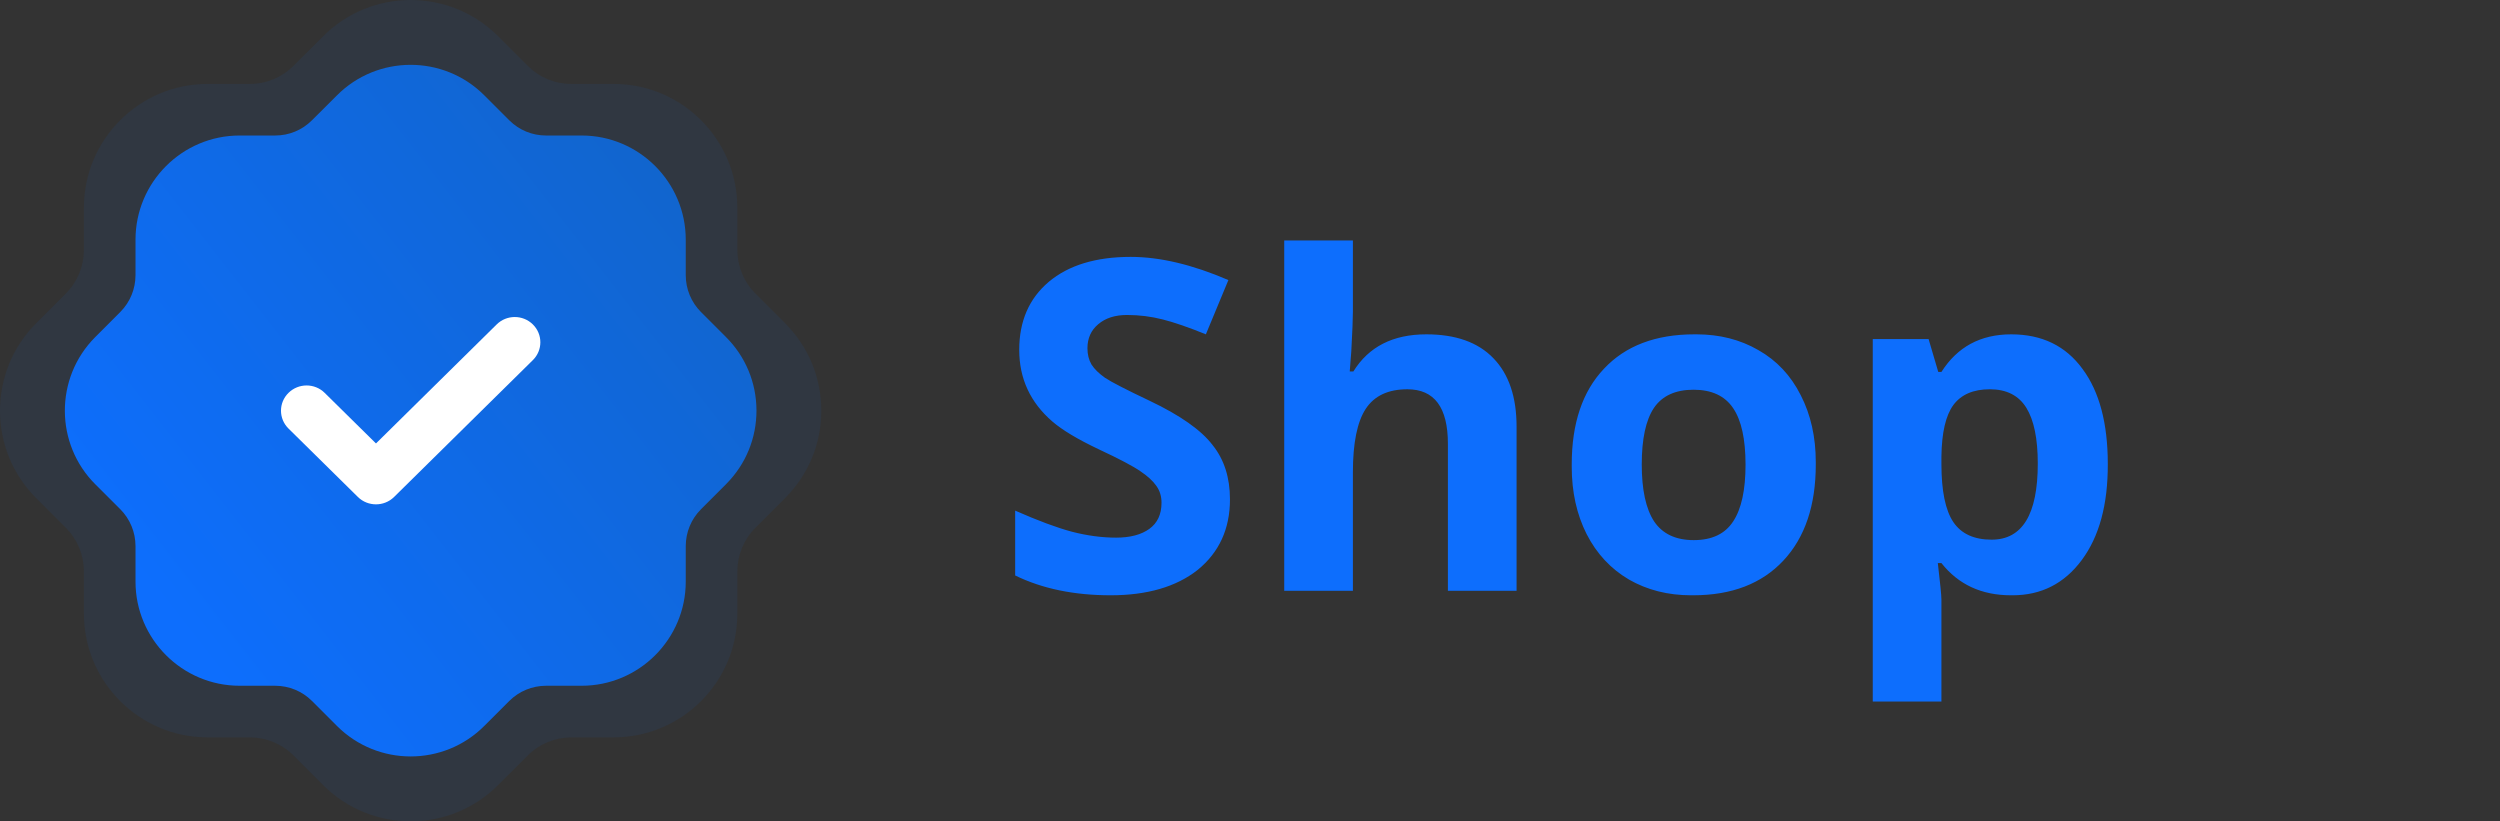
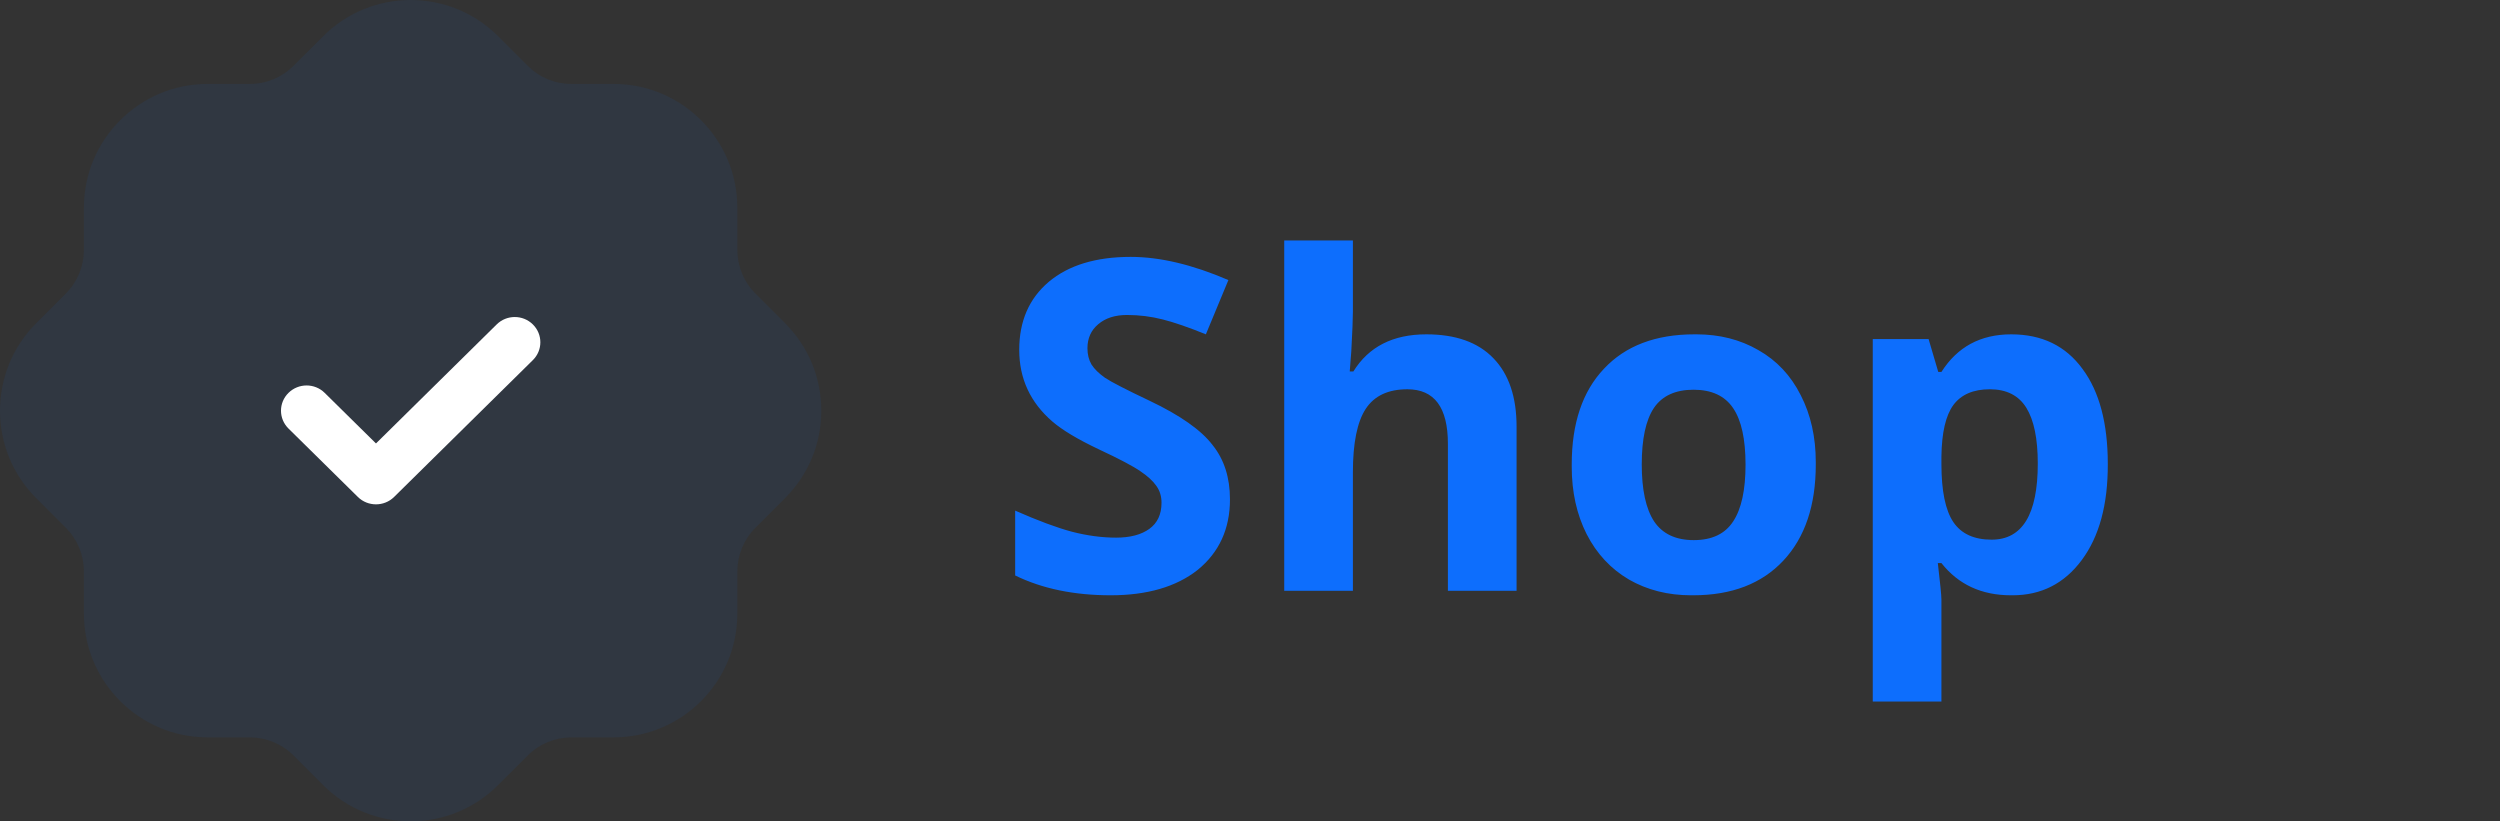
<svg xmlns="http://www.w3.org/2000/svg" width="347" height="114" viewBox="0 0 347 114" fill="none">
  <rect x="0" y="0" width="347" height="114" fill="#333333" stroke="none" />
  <path opacity="0.07" d="M56.998 114C52.614 114 48.237 112.335 44.891 109.012L40.729 104.851C39.116 103.243 36.956 102.354 34.664 102.348H28.81C19.348 102.348 11.647 94.647 11.647 85.184V79.325C11.641 77.039 10.752 74.878 9.139 73.254L5.046 69.166C-1.657 62.503 -1.686 51.609 4.983 44.9L9.145 40.733C10.752 39.12 11.641 36.959 11.647 34.668V28.819C11.647 19.351 19.348 11.649 28.81 11.649H34.67C36.956 11.649 39.111 10.76 40.735 9.136L44.834 5.048C51.497 -1.655 62.385 -1.689 69.099 4.986L73.261 9.147C74.879 10.76 77.034 11.649 79.32 11.649H85.18C94.642 11.649 102.343 19.351 102.343 28.819V34.673C102.349 36.959 103.238 39.12 104.851 40.744L108.944 44.837C112.187 48.064 113.983 52.362 114 56.95C114.011 61.511 112.256 65.803 109.058 69.047C109.001 69.104 108.95 69.166 108.893 69.218L104.845 73.265C103.238 74.878 102.349 77.039 102.343 79.33V85.184C102.343 94.647 94.642 102.348 85.18 102.348H79.32C77.034 102.354 74.874 103.243 73.255 104.857L69.156 108.949C65.816 112.313 61.404 114 56.998 114Z" fill="#0D6EFD" />
-   <path d="M56.998 104.994C53.307 104.994 49.62 103.592 46.803 100.794L43.299 97.29C41.94 95.936 40.121 95.187 38.191 95.182H33.262C25.294 95.182 18.809 88.698 18.809 80.73V75.795C18.804 73.87 18.055 72.051 16.697 70.683L13.251 67.242C7.606 61.63 7.582 52.458 13.198 46.808L16.702 43.299C18.055 41.941 18.804 40.121 18.809 38.192V33.267C18.809 25.294 25.294 18.809 33.262 18.809H38.196C40.121 18.809 41.935 18.061 43.303 16.693L46.755 13.251C52.366 7.606 61.534 7.577 67.188 13.198L70.692 16.702C72.056 18.061 73.87 18.809 75.795 18.809H80.729C88.697 18.809 95.182 25.294 95.182 33.267V38.197C95.187 40.121 95.936 41.941 97.294 43.309L100.74 46.755C103.472 49.472 104.984 53.091 104.998 56.955C105.008 60.795 103.529 64.409 100.836 67.141C100.788 67.189 100.745 67.242 100.697 67.285L97.289 70.693C95.936 72.051 95.187 73.87 95.182 75.8V80.73C95.182 88.698 88.697 95.182 80.729 95.182H75.795C73.87 95.187 72.051 95.936 70.688 97.294L67.236 100.741C64.424 103.573 60.708 104.994 56.998 104.994Z" fill="url(#paint0_linear_2311_6851)" />
  <path d="M52.186 70.003C51.277 70.003 50.368 69.663 49.674 68.979L40.042 59.482C38.654 58.113 38.654 55.896 40.042 54.531C41.431 53.162 43.675 53.158 45.063 54.527L52.186 61.551L68.94 45.03C70.328 43.661 72.572 43.661 73.96 45.03C75.349 46.399 75.349 48.616 73.96 49.985L54.698 68.979C54.004 69.663 53.095 70.003 52.186 70.003Z" fill="white" />
  <path d="M140.906 70.875C144.073 72.271 146.708 73.25 148.812 73.812C150.938 74.354 152.969 74.625 154.906 74.625C156.865 74.625 158.406 74.219 159.531 73.406C160.656 72.594 161.219 71.385 161.219 69.781C161.219 68.885 160.979 68.104 160.5 67.438C160.021 66.75 159.281 66.073 158.281 65.406C157.302 64.719 155.365 63.698 152.469 62.344C149.573 60.969 147.438 59.688 146.062 58.5C143 55.854 141.469 52.542 141.469 48.562C141.469 44.583 142.833 41.438 145.562 39.125C148.312 36.812 152.104 35.656 156.938 35.656C161 35.656 165.521 36.729 170.5 38.875L167.375 46.406C165.021 45.448 163.031 44.76 161.406 44.344C159.781 43.927 158.125 43.719 156.438 43.719C154.771 43.719 153.438 44.146 152.438 45C151.438 45.833 150.938 46.948 150.938 48.344C150.938 49.198 151.125 49.948 151.5 50.594C151.896 51.219 152.521 51.833 153.375 52.438C154.25 53.021 156.312 54.083 159.562 55.625C163.812 57.646 166.729 59.698 168.312 61.781C169.917 63.781 170.719 66.292 170.719 69.312C170.719 73.396 169.229 76.656 166.25 79.094C163.271 81.448 159.24 82.625 154.156 82.625C149.073 82.625 144.656 81.708 140.906 79.875V70.875ZM187.781 33.375V43.281C187.781 44.26 187.708 46.073 187.562 48.719L187.344 51.562H187.844C189.969 48.125 193.344 46.406 197.969 46.406C202.052 46.406 205.156 47.51 207.281 49.719C209.427 51.927 210.5 55.094 210.5 59.219V82H200.969V61.594C200.969 56.552 199.094 54.031 195.344 54.031C192.677 54.031 190.75 54.938 189.562 56.75C188.375 58.562 187.781 61.5 187.781 65.562V82H178.25V33.375H187.781ZM235.469 46.406C238.677 46.406 241.542 47.135 244.062 48.594C246.604 50.031 248.562 52.115 249.938 54.844C251.333 57.552 252.031 60.656 252.031 64.156C252.031 64.26 252.031 64.365 252.031 64.469C252.031 70.156 250.531 74.604 247.531 77.812C244.531 81.021 240.354 82.625 235 82.625C234.917 82.625 234.823 82.625 234.719 82.625C231.51 82.625 228.635 81.896 226.094 80.438C223.573 78.958 221.615 76.854 220.219 74.125C218.844 71.396 218.156 68.281 218.156 64.781C218.156 64.677 218.156 64.573 218.156 64.469C218.156 58.76 219.646 54.333 222.625 51.188C225.604 48 229.792 46.406 235.188 46.406C235.271 46.406 235.365 46.406 235.469 46.406ZM240.562 56.656C239.417 54.948 237.583 54.094 235.062 54.094C232.542 54.094 230.708 54.938 229.562 56.625C228.438 58.312 227.875 60.927 227.875 64.469C227.875 67.99 228.448 70.625 229.594 72.375C230.76 74.104 232.594 74.969 235.094 74.969C237.615 74.969 239.438 74.104 240.562 72.375C241.708 70.646 242.281 68.021 242.281 64.5C242.281 60.958 241.708 58.344 240.562 56.656ZM269.469 51.625C271.677 48.146 274.906 46.406 279.156 46.406C283.427 46.406 286.729 48.01 289.062 51.219C291.396 54.365 292.562 58.76 292.562 64.406C292.583 70.031 291.375 74.479 288.938 77.75C286.521 81 283.323 82.625 279.344 82.625C279.281 82.625 279.208 82.625 279.125 82.625C275.042 82.625 271.823 81.135 269.469 78.156H268.969C269.302 80.969 269.469 82.656 269.469 83.219V97.375H259.938V47.062H267.688L269.031 51.625H269.469ZM269.469 64.406C269.469 68.135 270.021 70.823 271.125 72.469C272.229 74.094 274 74.906 276.438 74.906C280.708 74.906 282.844 71.385 282.844 64.344C282.844 60.885 282.312 58.302 281.25 56.594C280.188 54.885 278.5 54.031 276.188 54.031C273.896 54.031 272.208 54.76 271.125 56.219C270.062 57.677 269.51 60.062 269.469 63.375V64.406Z" fill="#0D6EFD" />
  <defs>
    <linearGradient id="paint0_linear_2311_6851" x1="5" y1="101.497" x2="290.499" y2="-121.003" gradientUnits="userSpaceOnUse">
      <stop offset="0.068" stop-color="#0D6EFD" />
      <stop offset="1" stop-color="#1D4D4F" />
    </linearGradient>
  </defs>
</svg>